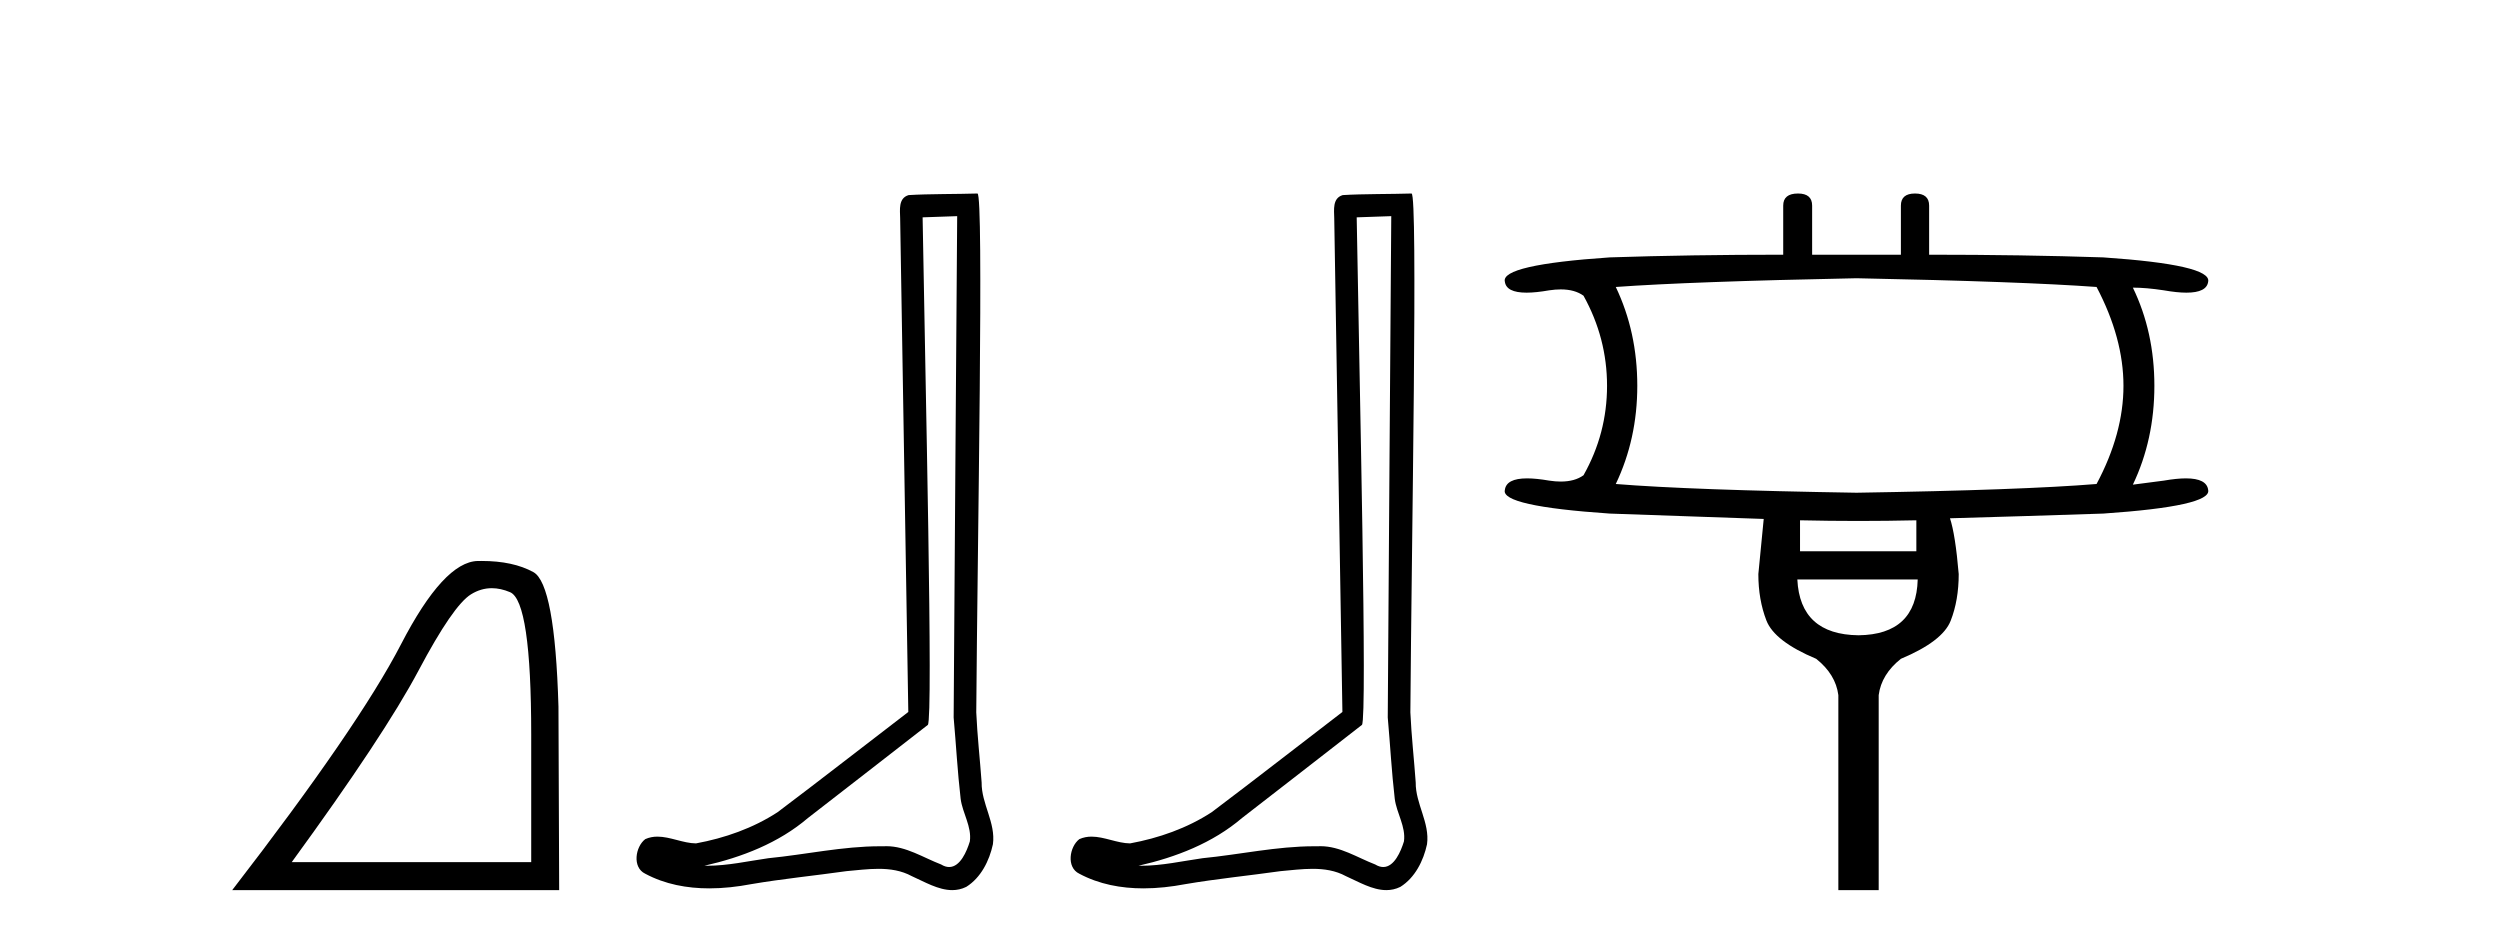
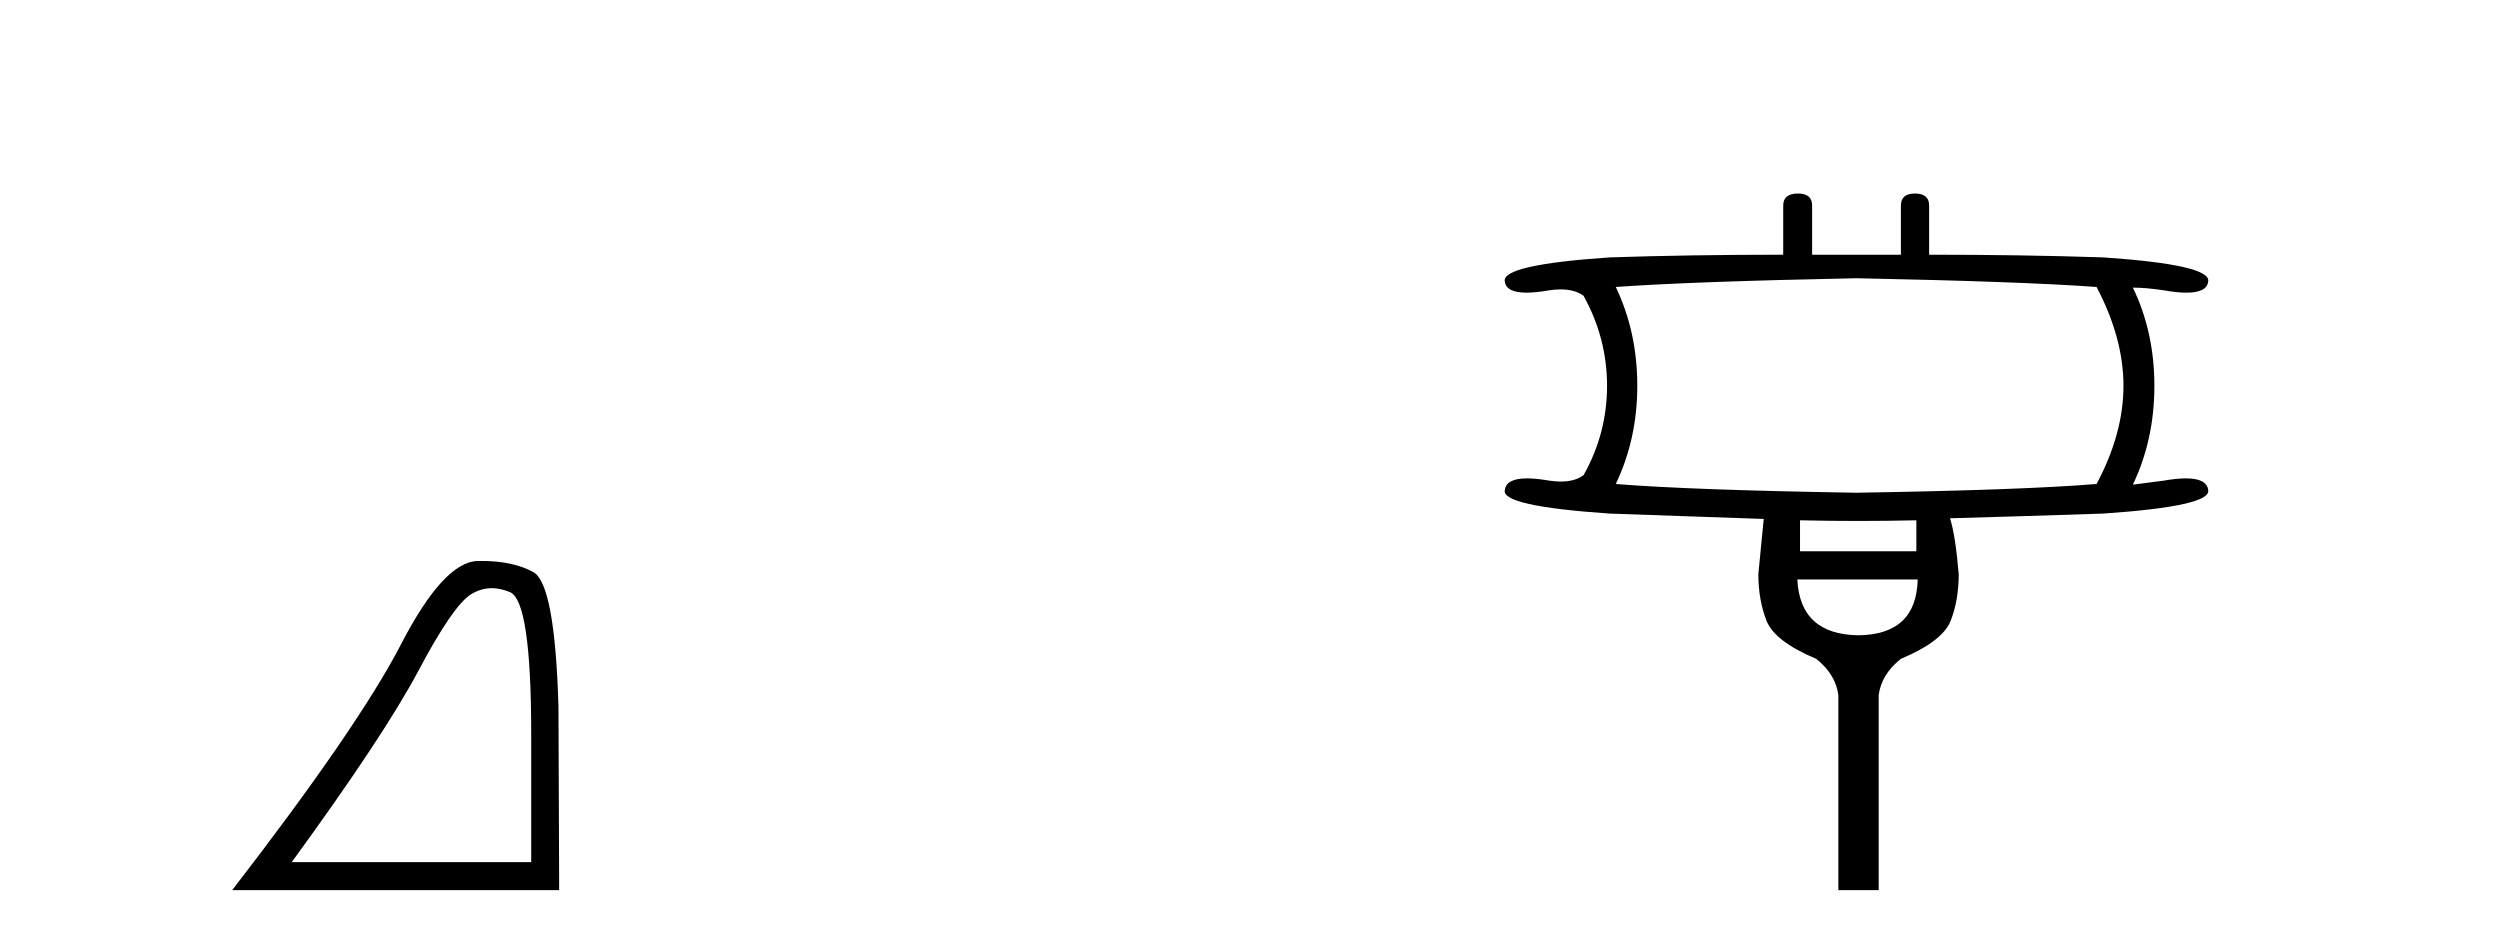
<svg xmlns="http://www.w3.org/2000/svg" width="109.0" height="41.0">
-   <path d="M 21.443 25.645 Q 21.827 25.645 22.239 25.819 Q 23.161 26.21 23.161 32.025 L 23.161 37.59 L 12.719 37.59 Q 16.752 32.056 18.253 29.227 Q 19.753 26.398 20.535 25.913 Q 20.968 25.645 21.443 25.645 ZM 21 24.458 Q 20.917 24.458 20.832 24.459 Q 19.347 24.491 17.487 28.086 Q 15.627 31.681 10.124 38.809 L 24.38 38.809 L 24.349 30.806 Q 24.193 25.46 23.255 24.944 Q 22.37 24.458 21 24.458 Z" style="fill:#000000;stroke:none" />
-   <path d="M 41.733 9.424 C 41.682 16.711 41.624 23.997 41.579 31.284 C 41.685 32.464 41.747 33.649 41.884 34.826 C 41.965 35.455 42.375 36.041 42.285 36.685 C 42.152 37.12 41.866 37.802 41.383 37.802 C 41.276 37.802 41.159 37.769 41.033 37.691 C 40.251 37.391 39.506 36.894 38.645 36.894 C 38.598 36.894 38.55 36.895 38.501 36.898 C 38.458 36.898 38.416 36.897 38.373 36.897 C 36.736 36.897 35.127 37.259 33.502 37.418 C 32.614 37.544 31.73 37.747 30.83 37.747 C 30.792 37.747 30.754 37.746 30.716 37.745 C 32.341 37.378 33.946 36.757 35.226 35.665 C 36.968 34.31 38.716 32.963 40.455 31.604 C 40.691 31.314 40.343 16.507 40.226 9.476 C 40.728 9.459 41.23 9.441 41.733 9.424 ZM 42.618 8.437 C 42.617 8.437 42.617 8.437 42.617 8.437 C 41.757 8.465 40.476 8.452 39.618 8.506 C 39.16 8.639 39.24 9.152 39.247 9.52 C 39.365 16.694 39.483 23.868 39.602 31.042 C 37.7 32.496 35.815 33.973 33.902 35.412 C 32.832 36.109 31.594 36.543 30.345 36.772 C 29.786 36.766 29.221 36.477 28.665 36.477 C 28.487 36.477 28.309 36.507 28.133 36.586 C 27.703 36.915 27.556 37.817 28.13 38.093 C 28.994 38.557 29.956 38.733 30.925 38.733 C 31.537 38.733 32.151 38.663 32.745 38.55 C 34.126 38.315 35.52 38.178 36.906 37.982 C 37.362 37.942 37.835 37.881 38.301 37.881 C 38.805 37.881 39.301 37.953 39.756 38.201 C 40.303 38.444 40.908 38.809 41.517 38.809 C 41.721 38.809 41.925 38.768 42.128 38.668 C 42.767 38.27 43.136 37.528 43.291 36.81 C 43.42 35.873 42.787 35.044 42.799 34.114 C 42.726 33.096 42.61 32.08 42.565 31.061 C 42.617 23.698 42.901 8.437 42.618 8.437 Z" style="fill:#000000;stroke:none" />
-   <path d="M 60.659 9.424 C 60.609 16.711 60.551 23.997 60.506 31.284 C 60.612 32.464 60.674 33.649 60.811 34.826 C 60.891 35.455 61.302 36.041 61.212 36.685 C 61.078 37.12 60.792 37.802 60.31 37.802 C 60.203 37.802 60.086 37.769 59.959 37.691 C 59.178 37.391 58.433 36.894 57.572 36.894 C 57.524 36.894 57.476 36.895 57.428 36.898 C 57.385 36.898 57.342 36.897 57.3 36.897 C 55.663 36.897 54.054 37.259 52.429 37.418 C 51.541 37.544 50.657 37.747 49.756 37.747 C 49.719 37.747 49.68 37.746 49.642 37.745 C 51.267 37.378 52.872 36.757 54.152 35.665 C 55.895 34.31 57.643 32.963 59.382 31.604 C 59.618 31.314 59.27 16.507 59.152 9.476 C 59.655 9.459 60.157 9.441 60.659 9.424 ZM 61.544 8.437 C 61.544 8.437 61.544 8.437 61.544 8.437 C 60.684 8.465 59.402 8.452 58.545 8.506 C 58.087 8.639 58.167 9.152 58.173 9.52 C 58.292 16.694 58.41 23.868 58.529 31.042 C 56.627 32.496 54.742 33.973 52.829 35.412 C 51.759 36.109 50.521 36.543 49.271 36.772 C 48.713 36.766 48.148 36.477 47.592 36.477 C 47.413 36.477 47.236 36.507 47.059 36.586 C 46.63 36.915 46.482 37.817 47.056 38.093 C 47.921 38.557 48.883 38.733 49.852 38.733 C 50.464 38.733 51.078 38.663 51.672 38.55 C 53.052 38.315 54.446 38.178 55.832 37.982 C 56.288 37.942 56.762 37.881 57.228 37.881 C 57.732 37.881 58.227 37.953 58.683 38.201 C 59.23 38.444 59.834 38.809 60.444 38.809 C 60.648 38.809 60.852 38.768 61.055 38.668 C 61.694 38.27 62.063 37.528 62.218 36.81 C 62.347 35.873 61.714 35.044 61.725 34.114 C 61.653 33.096 61.537 32.08 61.492 31.061 C 61.543 23.698 61.827 8.437 61.544 8.437 Z" style="fill:#000000;stroke:none" />
+   <path d="M 21.443 25.645 Q 21.827 25.645 22.239 25.819 Q 23.161 26.21 23.161 32.025 L 23.161 37.59 L 12.719 37.59 Q 16.752 32.056 18.253 29.227 Q 19.753 26.398 20.535 25.913 Q 20.968 25.645 21.443 25.645 M 21 24.458 Q 20.917 24.458 20.832 24.459 Q 19.347 24.491 17.487 28.086 Q 15.627 31.681 10.124 38.809 L 24.38 38.809 L 24.349 30.806 Q 24.193 25.46 23.255 24.944 Q 22.37 24.458 21 24.458 Z" style="fill:#000000;stroke:none" />
  <path d="M 80.944 12.131 Q 88.185 12.277 91.41 12.512 Q 92.583 14.74 92.583 16.822 Q 92.583 18.903 91.41 21.102 Q 88.185 21.366 80.944 21.483 Q 73.703 21.366 70.448 21.102 Q 71.386 19.138 71.386 16.822 Q 71.386 14.476 70.448 12.512 Q 73.703 12.277 80.944 12.131 ZM 83.553 22.685 L 83.553 24.034 L 78.481 24.034 L 78.481 22.685 Q 79.756 22.714 81.024 22.714 Q 82.292 22.714 83.553 22.685 ZM 83.612 25.265 Q 83.553 27.669 81.032 27.698 Q 78.481 27.669 78.364 25.265 ZM 78.393 8.437 Q 77.748 8.437 77.748 8.965 L 77.748 11.105 Q 73.703 11.105 70.184 11.222 Q 65.435 11.544 65.611 12.277 Q 65.671 12.76 66.559 12.76 Q 66.965 12.76 67.546 12.658 Q 67.815 12.618 68.049 12.618 Q 68.66 12.618 69.041 12.893 Q 70.067 14.74 70.067 16.822 Q 70.067 18.903 69.041 20.721 Q 68.66 20.996 68.049 20.996 Q 67.815 20.996 67.546 20.955 Q 66.982 20.857 66.581 20.857 Q 65.672 20.857 65.611 21.366 Q 65.435 22.069 70.184 22.392 Q 73.703 22.509 76.898 22.626 Q 76.722 24.473 76.664 25.03 Q 76.664 26.144 77.015 27.053 Q 77.367 27.962 79.185 28.724 Q 80.035 29.399 80.152 30.307 L 80.152 38.809 L 81.911 38.809 L 81.911 30.307 Q 82.029 29.399 82.879 28.724 Q 84.696 27.962 85.048 27.068 Q 85.4 26.174 85.4 25.03 Q 85.253 23.301 85.019 22.597 Q 88.185 22.509 91.703 22.392 Q 96.423 22.069 96.277 21.366 Q 96.216 20.857 95.306 20.857 Q 94.906 20.857 94.342 20.955 L 92.993 21.131 Q 93.931 19.167 93.931 16.822 Q 93.931 14.476 92.993 12.541 Q 93.579 12.541 94.342 12.658 Q 94.922 12.76 95.329 12.76 Q 96.216 12.76 96.277 12.277 Q 96.423 11.544 91.703 11.222 Q 88.185 11.105 84.11 11.105 L 84.11 8.965 Q 84.11 8.437 83.494 8.437 Q 82.879 8.437 82.879 8.965 L 82.879 11.105 L 79.009 11.105 L 79.009 8.965 Q 79.009 8.437 78.393 8.437 Z" style="fill:#000000;stroke:none" />
</svg>